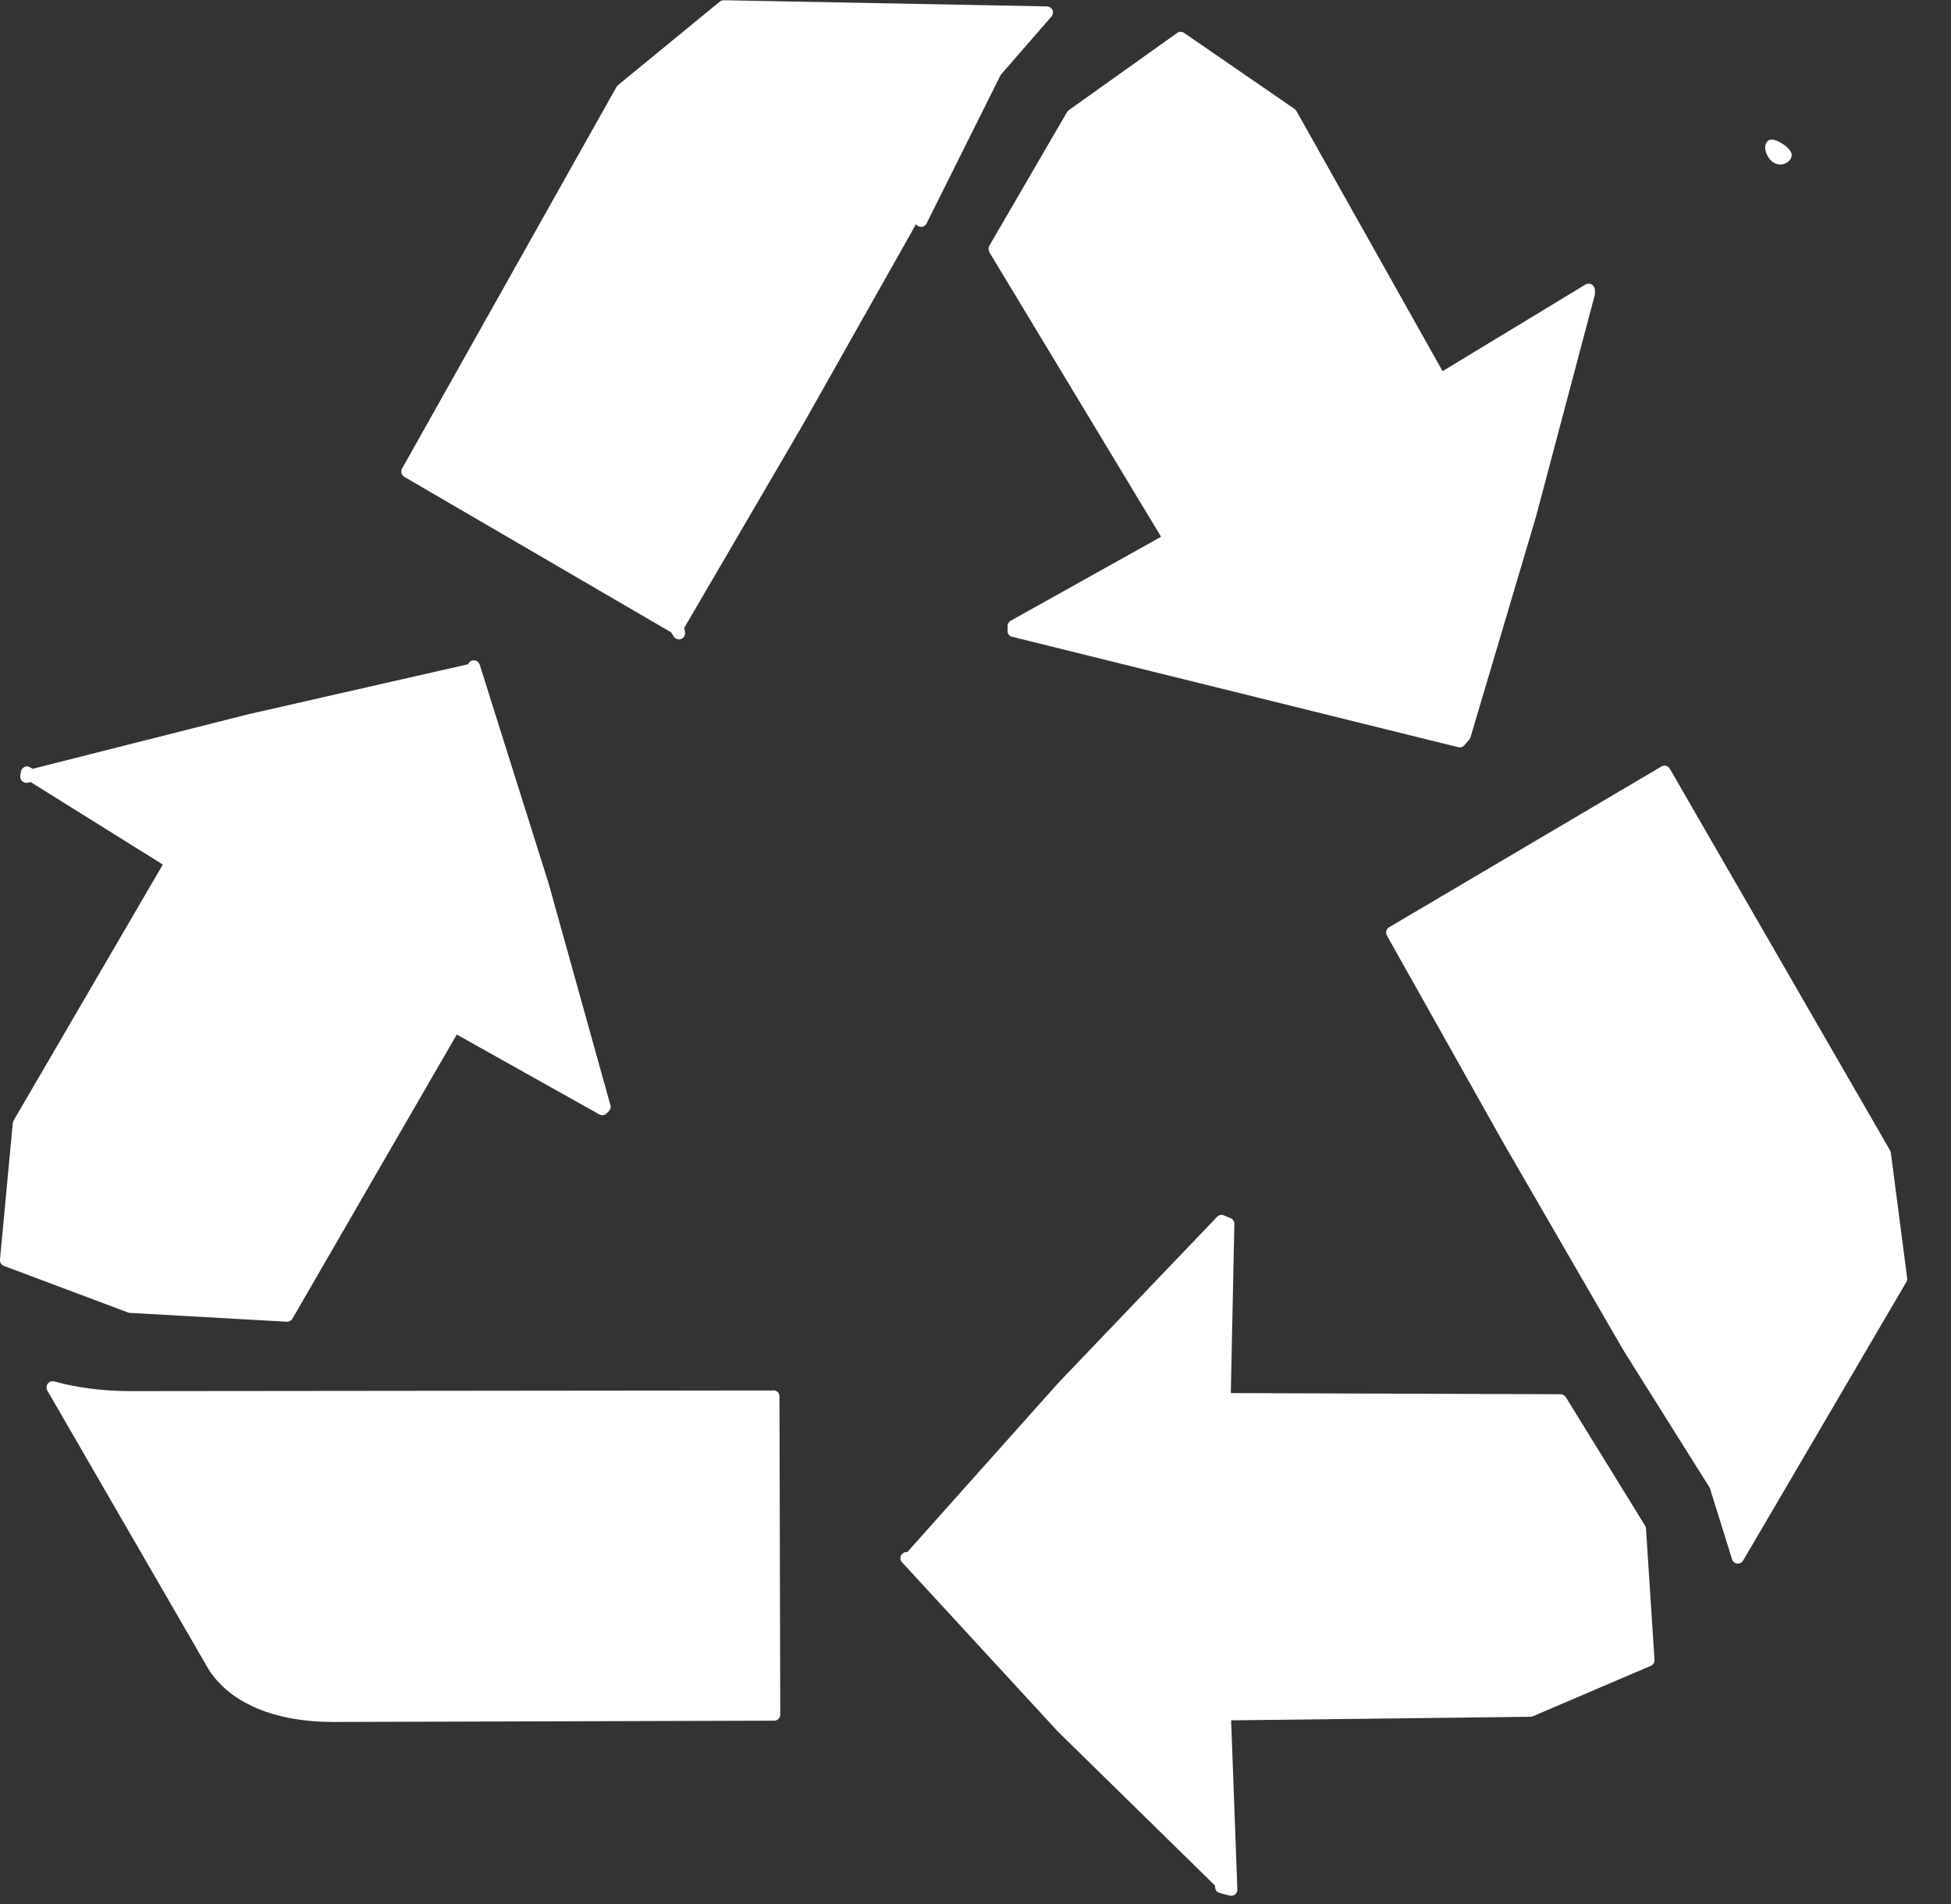
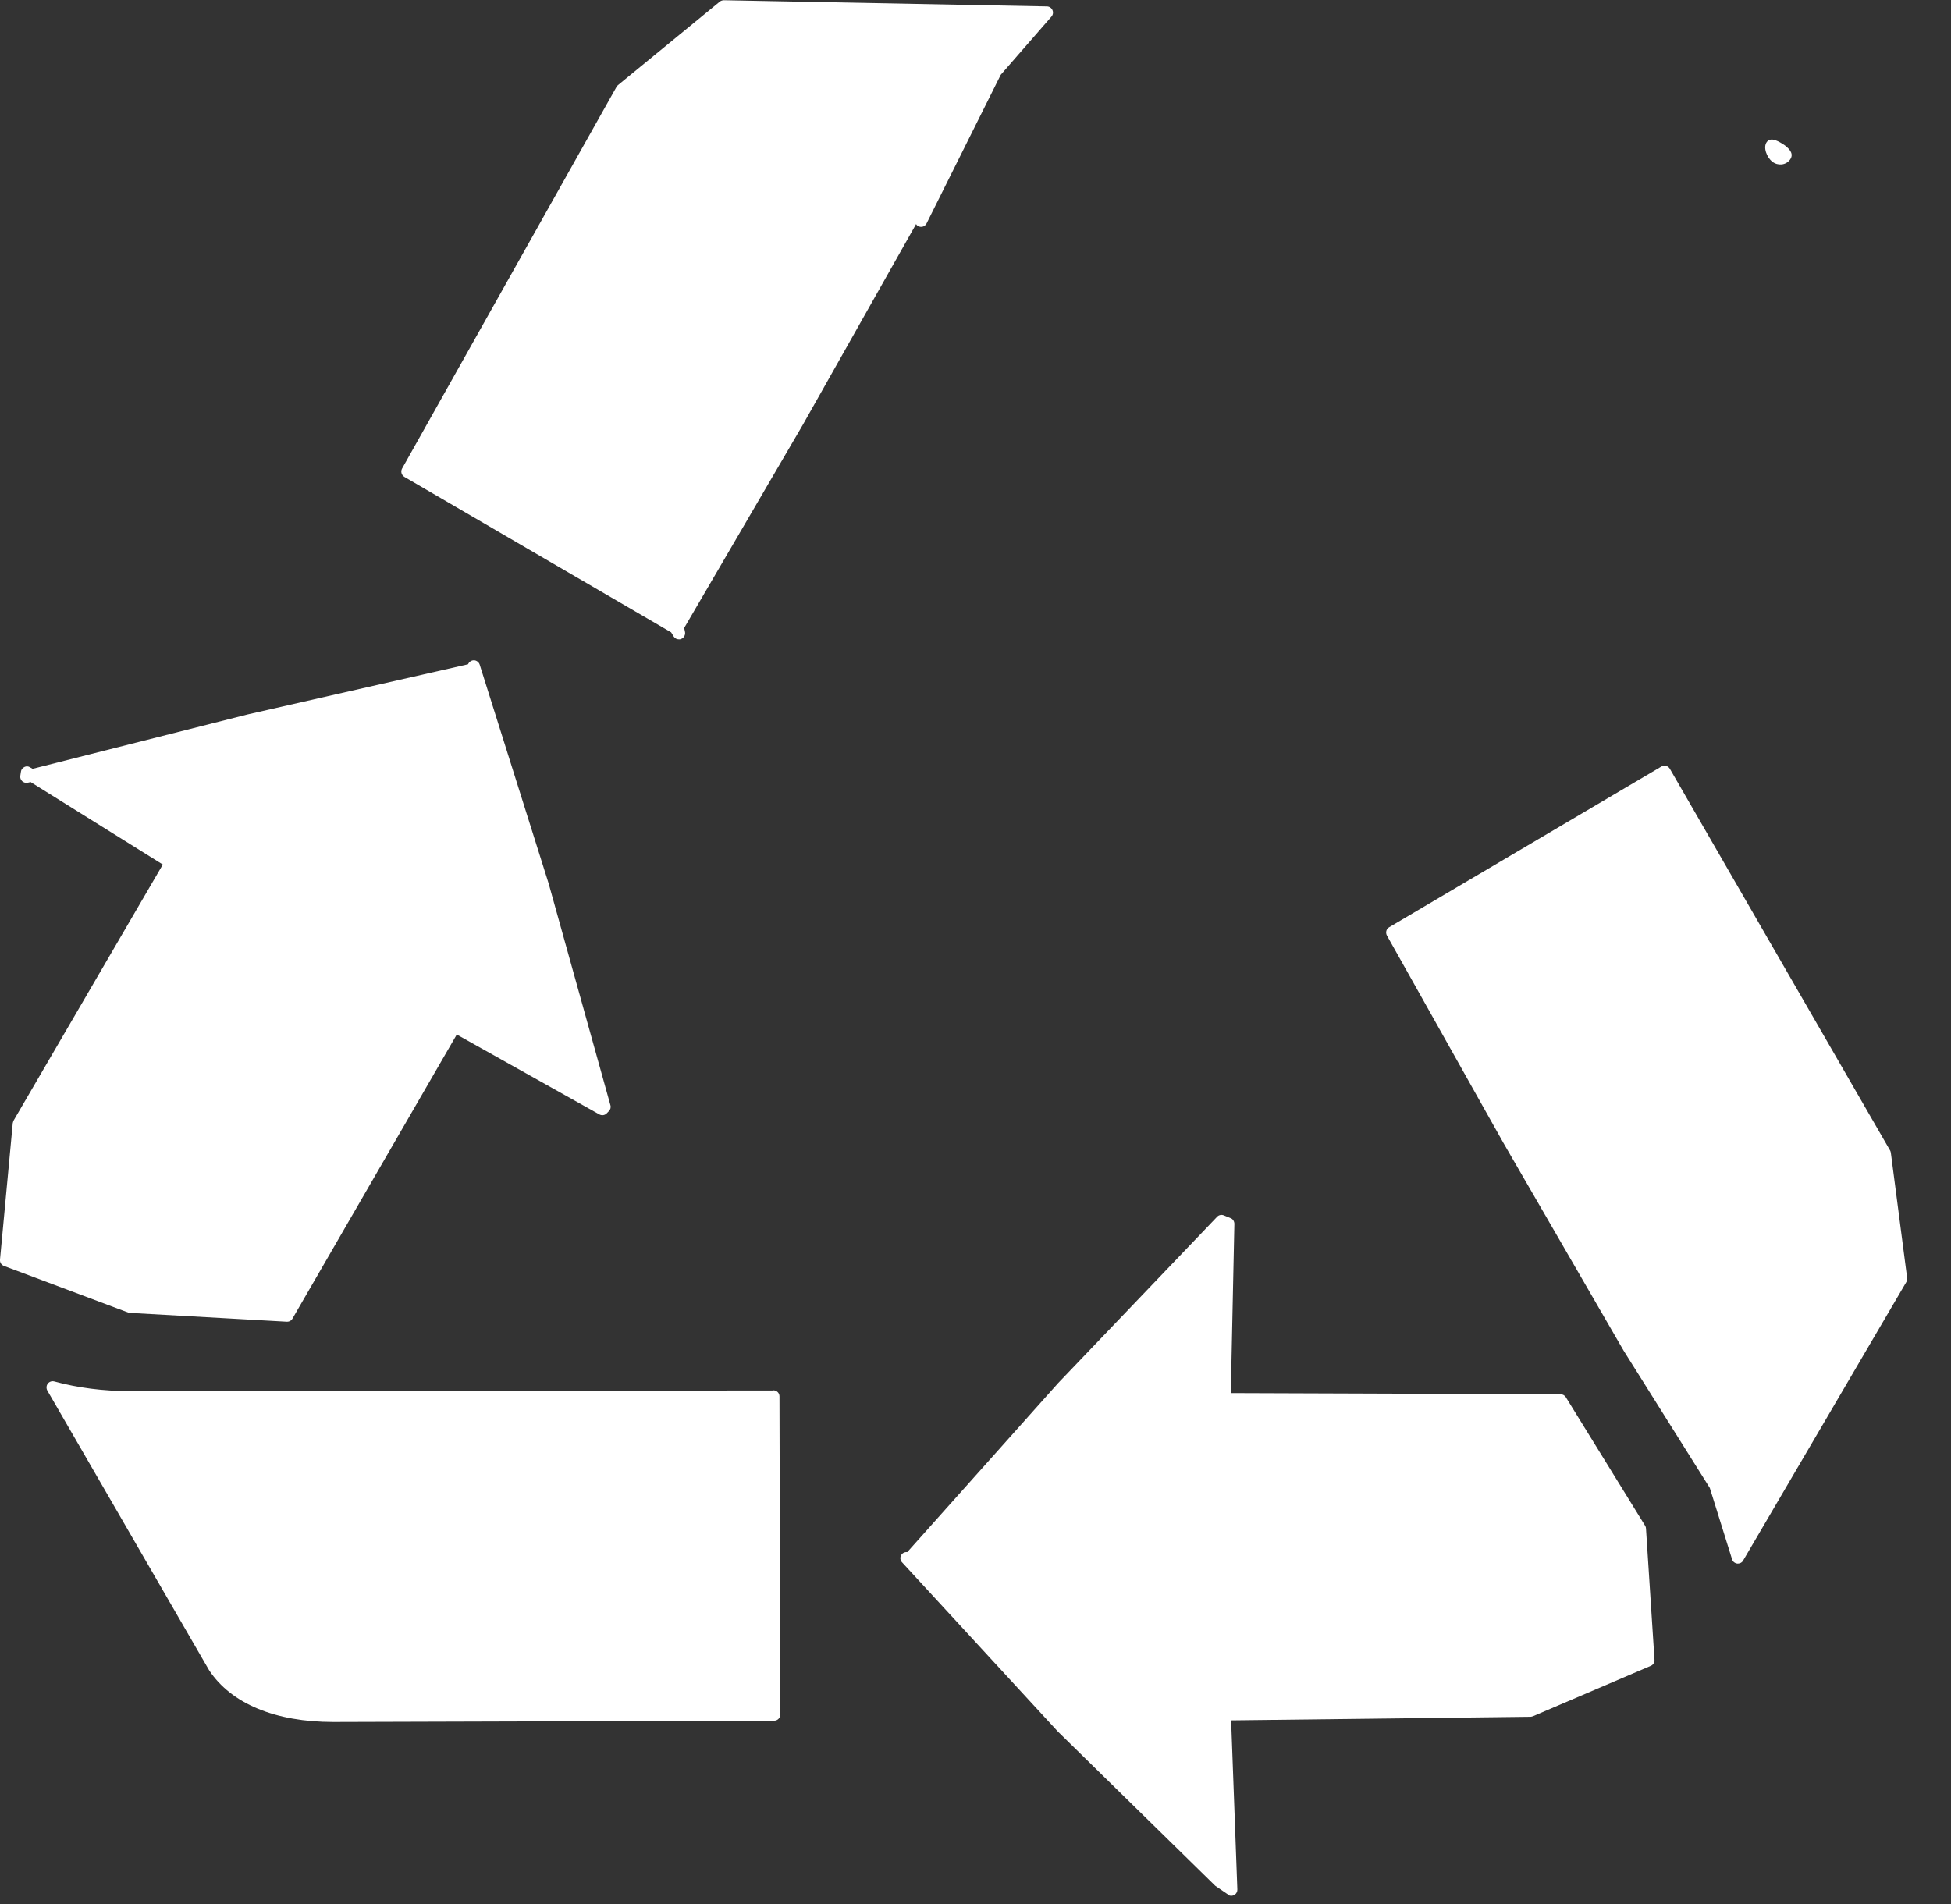
<svg xmlns="http://www.w3.org/2000/svg" fill="none" viewBox="0 0 42 41" height="41" width="42">
  <rect x="0" y="0" width="42" height="41" fill="#333333" stroke="none" />
  <g clip-path="url(#clip0_1_5354)">
    <path fill="white" d="M16.649 29.936L2.808 29.95C2.223 29.95 1.673 29.879 1.17 29.742C1.117 29.728 1.064 29.745 1.029 29.788C0.997 29.83 0.993 29.89 1.018 29.936L4.502 35.96C4.978 36.679 5.926 37.073 7.176 37.073L16.667 37.045C16.741 37.045 16.797 36.985 16.797 36.911L16.78 30.062C16.78 29.988 16.72 29.932 16.646 29.932L16.649 29.936Z" />
-     <path fill="white" d="M35.416 32.849L33.708 30.08C33.683 30.041 33.641 30.017 33.595 30.017L26.496 29.992L26.573 26.349C26.573 26.297 26.542 26.244 26.492 26.226L26.345 26.166C26.295 26.145 26.235 26.159 26.2 26.198L22.779 29.777L19.531 33.416C19.475 33.409 19.422 33.438 19.397 33.487C19.372 33.536 19.38 33.596 19.418 33.635L22.772 37.278L26.161 40.6C26.147 40.67 26.189 40.737 26.256 40.755L26.471 40.811C26.471 40.811 26.492 40.815 26.506 40.815C26.535 40.815 26.566 40.804 26.588 40.786C26.619 40.762 26.64 40.72 26.637 40.677L26.503 37.038L32.95 36.961C32.95 36.961 32.985 36.957 32.999 36.95L35.536 35.865C35.589 35.844 35.62 35.791 35.617 35.735L35.434 32.909C35.434 32.888 35.427 32.867 35.416 32.849Z" />
+     <path fill="white" d="M35.416 32.849L33.708 30.08C33.683 30.041 33.641 30.017 33.595 30.017L26.496 29.992L26.573 26.349C26.573 26.297 26.542 26.244 26.492 26.226L26.345 26.166C26.295 26.145 26.235 26.159 26.2 26.198L22.779 29.777L19.531 33.416C19.475 33.409 19.422 33.438 19.397 33.487C19.372 33.536 19.38 33.596 19.418 33.635L22.772 37.278L26.161 40.6L26.471 40.811C26.471 40.811 26.492 40.815 26.506 40.815C26.535 40.815 26.566 40.804 26.588 40.786C26.619 40.762 26.64 40.72 26.637 40.677L26.503 37.038L32.95 36.961C32.95 36.961 32.985 36.957 32.999 36.95L35.536 35.865C35.589 35.844 35.62 35.791 35.617 35.735L35.434 32.909C35.434 32.888 35.427 32.867 35.416 32.849Z" />
    <path fill="white" d="M2.804 28.266L6.176 28.456C6.176 28.456 6.179 28.456 6.183 28.456C6.229 28.456 6.274 28.431 6.296 28.389L9.833 22.273L12.901 23.992C12.954 24.021 13.017 24.014 13.06 23.971L13.105 23.925C13.141 23.89 13.155 23.841 13.141 23.795L11.812 19.025L10.326 14.308C10.308 14.251 10.248 14.213 10.199 14.216C10.146 14.216 10.097 14.251 10.076 14.301L5.327 15.382L0.701 16.552L0.648 16.52C0.61 16.495 0.564 16.492 0.525 16.513C0.486 16.531 0.455 16.57 0.451 16.612L0.437 16.703C0.43 16.746 0.447 16.791 0.479 16.82C0.511 16.848 0.557 16.862 0.599 16.851L0.659 16.837L3.505 18.613L0.292 24.126C0.292 24.126 0.278 24.162 0.275 24.179L3.88799e-05 27.117C-0.007 27.177 0.028 27.233 0.085 27.255L2.762 28.259C2.762 28.259 2.787 28.266 2.801 28.266H2.804Z" />
    <path fill="white" d="M40.704 24.813C40.704 24.813 40.697 24.778 40.686 24.764L35.948 16.552C35.93 16.52 35.902 16.499 35.867 16.488C35.832 16.478 35.797 16.485 35.765 16.503L29.906 19.962C29.843 19.997 29.822 20.078 29.857 20.142L32.362 24.602L34.951 29.076L36.808 32.035L37.287 33.571C37.301 33.621 37.347 33.656 37.4 33.663C37.403 33.663 37.41 33.663 37.414 33.663C37.459 33.663 37.505 33.638 37.526 33.596L41.039 27.6C41.053 27.575 41.06 27.544 41.056 27.515L40.704 24.81V24.813Z" />
-     <path fill="white" d="M21.296 5.426L24.995 11.556L21.758 13.364C21.719 13.385 21.691 13.427 21.691 13.473V13.575C21.684 13.639 21.726 13.695 21.786 13.709L31.393 16.087C31.393 16.087 31.414 16.09 31.425 16.09C31.463 16.09 31.499 16.073 31.523 16.045L31.625 15.928C31.625 15.928 31.647 15.897 31.654 15.879L33.063 11.134L34.331 6.353C34.331 6.353 34.335 6.328 34.335 6.314V6.237C34.331 6.191 34.303 6.149 34.264 6.124C34.225 6.099 34.173 6.103 34.134 6.124L31.055 7.991L27.909 2.39C27.909 2.39 27.884 2.358 27.87 2.347L25.492 0.709C25.446 0.677 25.386 0.677 25.341 0.709L23.008 2.372C23.008 2.372 22.98 2.397 22.97 2.414L21.3 5.286C21.275 5.328 21.275 5.381 21.3 5.419L21.296 5.426Z" />
    <path fill="white" d="M19.725 4.835C19.753 4.87 19.796 4.887 19.841 4.884C19.887 4.88 19.926 4.852 19.947 4.81L21.543 1.611L22.635 0.357C22.67 0.318 22.677 0.262 22.656 0.216C22.635 0.17 22.589 0.138 22.536 0.138L15.586 0.005C15.554 0.005 15.522 0.015 15.498 0.033L13.303 1.833C13.303 1.833 13.278 1.858 13.271 1.872L8.656 10.087C8.621 10.151 8.642 10.228 8.705 10.267L14.448 13.614L14.504 13.705C14.529 13.744 14.571 13.765 14.617 13.765C14.634 13.765 14.648 13.765 14.666 13.755C14.726 13.73 14.758 13.667 14.747 13.607L14.729 13.522C14.729 13.522 14.729 13.522 14.729 13.519L17.28 9.15L19.721 4.824L19.729 4.831L19.725 4.835Z" />
    <path fill="white" d="M38.53 3.443C38.44 3.56 38.271 3.573 38.154 3.482C38.037 3.392 37.946 3.171 38.037 3.054C38.128 2.937 38.31 3.054 38.426 3.132C38.543 3.223 38.621 3.327 38.53 3.443Z" />
  </g>
  <defs>
    <clipPath id="clip0_1_5354">
      <rect transform="translate(0 0.005)" fill="white" height="40.81" width="41.06" />
    </clipPath>
  </defs>
</svg>